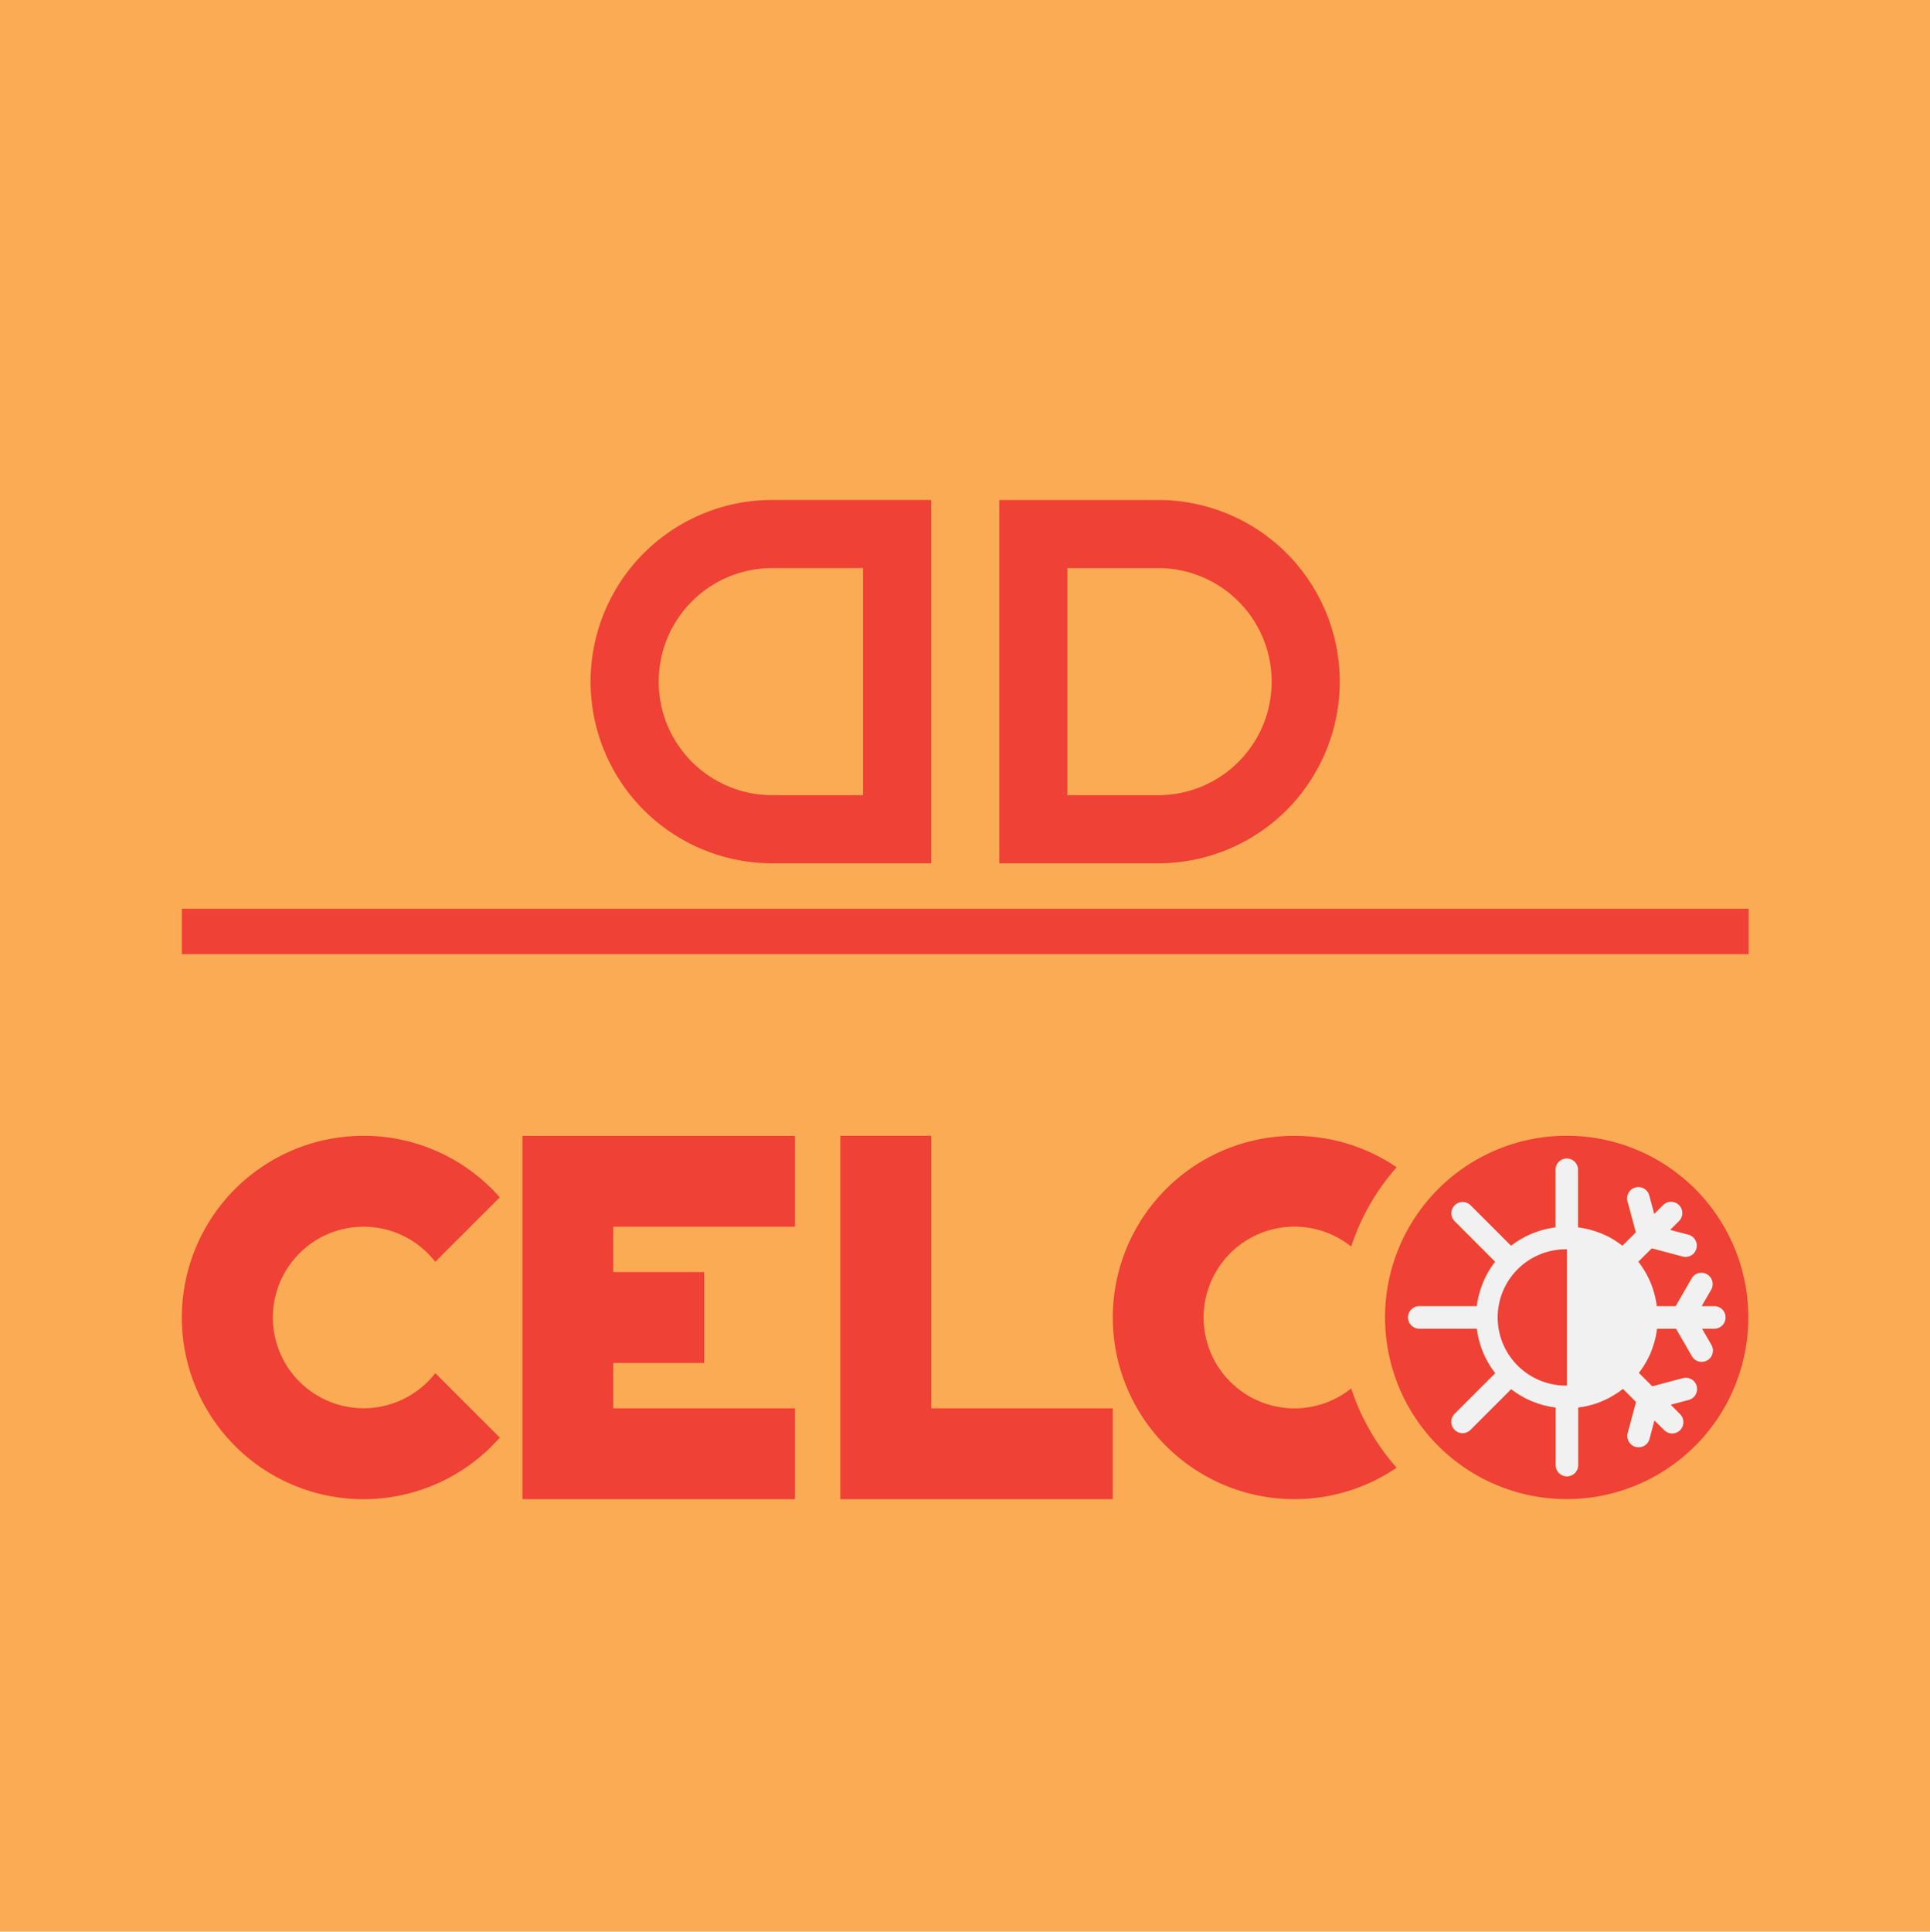
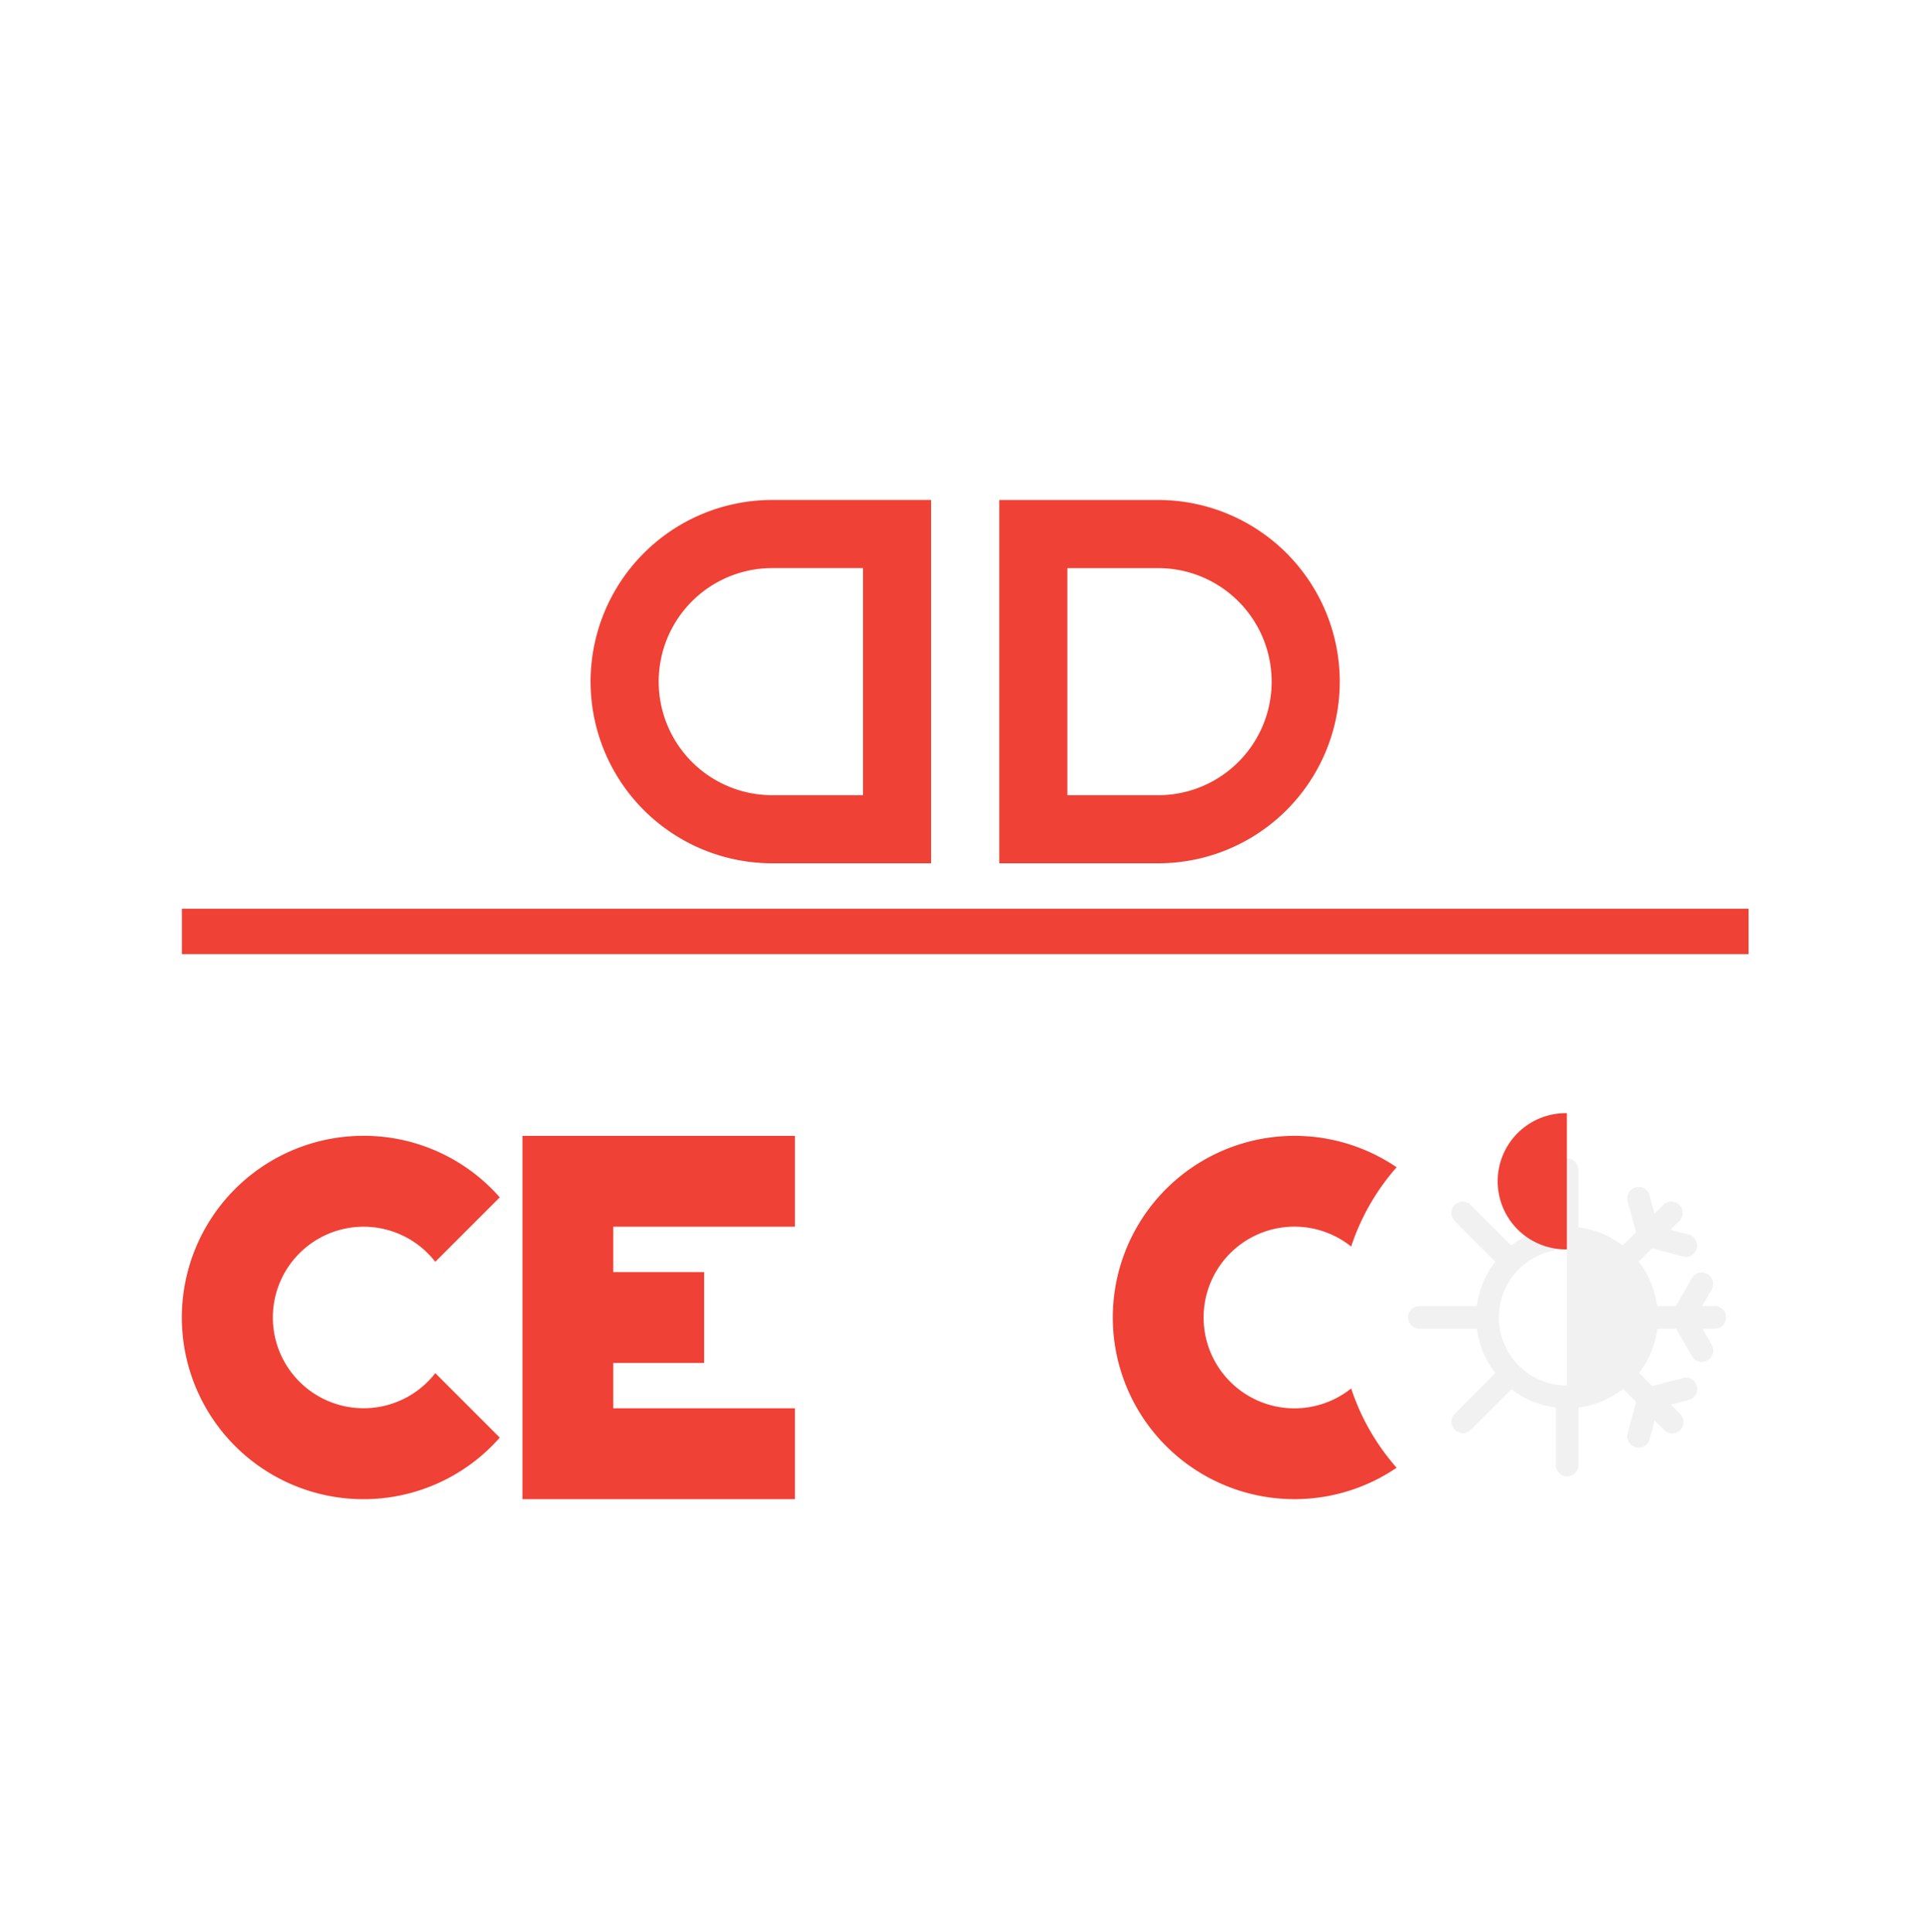
<svg xmlns="http://www.w3.org/2000/svg" width="109.934" height="110" viewBox="0 0 109.934 110">
  <defs>
    <style>.a{fill:#faab54;}.b{fill:#f1f1f2;}.c{fill:#ef4135;}</style>
  </defs>
  <g transform="translate(374 -862)">
    <g transform="translate(-374 862)">
-       <rect class="a" width="109.934" height="110" transform="translate(0 0)" />
      <path class="b" d="M2664.229,353.688a3.878,3.878,0,1,1,0-7.756Zm8.408-4.525h-.711l.546-.937a.648.648,0,0,0-1.121-.652l-.919,1.589h-1.068a.713.713,0,0,0-.017-.107.42.42,0,0,0-.012-.089,1.07,1.07,0,0,0-.035-.2c-.018-.083-.036-.166-.059-.248a1.553,1.553,0,0,0-.066-.233.068.068,0,0,0-.005-.029c-.024-.066-.042-.136-.071-.2a3.931,3.931,0,0,0-.214-.516,1.286,1.286,0,0,0-.071-.131.8.8,0,0,0-.065-.13c-.023-.042-.052-.083-.077-.132-.048-.082-.1-.166-.155-.243a2.394,2.394,0,0,0-.2-.267l-.005-.006.765-.76,1.756.469a.648.648,0,0,0,.793-.457.656.656,0,0,0-.461-.795l-1.032-.273.5-.5a.652.652,0,0,0,0-.913.64.64,0,0,0-.914,0l-.5.5-.284-1.049a.645.645,0,0,0-.789-.457.651.651,0,0,0-.457.795l.475,1.767-.759.759c0-.006-.012-.006-.012-.011-.083-.065-.178-.132-.261-.19-.1-.065-.206-.131-.313-.19a2.035,2.035,0,0,0-.243-.136.352.352,0,0,0-.048-.024c-.1-.047-.2-.094-.3-.136s-.179-.071-.274-.1a1.045,1.045,0,0,0-.135-.048c-.042-.017-.083-.023-.12-.035-.058-.018-.118-.035-.178-.047-.082-.024-.166-.041-.255-.059a1.591,1.591,0,0,0-.171-.03.346.346,0,0,0-.113-.018.3.3,0,0,0-.1-.018v-3.273a.653.653,0,0,0-.652-.647.643.643,0,0,0-.641.647v3.273a.546.546,0,0,0-.1.011,1.041,1.041,0,0,0-.131.024,1.423,1.423,0,0,0-.166.03c-.083.018-.172.035-.256.059a1.5,1.5,0,0,0-.171.047.84.84,0,0,0-.119.035,1.1,1.1,0,0,0-.137.048,5.216,5.216,0,0,0-.539.226c-.048.023-.1.042-.137.065l-.124.07a1.358,1.358,0,0,0-.148.083c-.172.107-.344.22-.5.344l-2.312-2.312a.639.639,0,0,0-.913,0,.651.651,0,0,0,0,.913l2.313,2.318a.019.019,0,0,0-.007.012,2.547,2.547,0,0,0-.189.26.006.006,0,0,0-.007.006c-.059.082-.118.178-.172.267l-.018.035c-.052.089-.106.183-.154.279s-.089.2-.131.3c-.006.006-.012.012-.012.018-.042.107-.083.214-.119.32s-.071.22-.1.333-.059.225-.082.344a3.31,3.31,0,0,0-.054.338v.012h-3.273a.658.658,0,0,0-.653.652.649.649,0,0,0,.653.641h3.273c.012.119.035.237.054.355s.053.232.082.338a3.134,3.134,0,0,0,.1.333c.035.113.077.219.119.326a.123.123,0,0,0,.012.019c.042.094.083.2.131.29s.089.166.136.249c.018.035.035.065.054.094a2.007,2.007,0,0,0,.16.249c.059.089.13.183.2.273l-2.313,2.313a.658.658,0,0,0,0,.919.651.651,0,0,0,.913,0l2.312-2.313a5.918,5.918,0,0,0,.5.338.7.7,0,0,0,.148.082.64.64,0,0,0,.124.072c.042.023.09.047.137.07.083.042.166.078.249.113.047.018.1.042.148.059.124.047.26.094.4.136a1.2,1.2,0,0,0,.171.047c.083.024.172.042.256.059.053.013.107.019.166.03.041.006.089.019.131.024s.065.006.1.012v3.273a.643.643,0,0,0,.641.647.653.653,0,0,0,.652-.647v-3.273l.107-.018a.415.415,0,0,0,.088-.012,1.79,1.79,0,0,0,.2-.036,2.449,2.449,0,0,0,.248-.059c.083-.023.167-.041.249-.07a1.868,1.868,0,0,0,.238-.078c.13-.047.249-.1.373-.154a2.69,2.69,0,0,0,.373-.2,1.021,1.021,0,0,0,.16-.088c.089-.054.171-.107.261-.167s.159-.112.232-.171c0-.006.011-.006.011-.013l.741.748-.48,1.785a.647.647,0,0,0,1.251.332l.284-1.061.551.546a.641.641,0,0,0,.913,0,.651.651,0,0,0,0-.913l-.534-.533,1.021-.273a.645.645,0,0,0,.456-.788.636.636,0,0,0-.788-.457l-1.743.462-.76-.759a6.011,6.011,0,0,0,.4-.6,2.783,2.783,0,0,0,.136-.261c.047-.1.089-.19.137-.284s.07-.184.1-.28a1.154,1.154,0,0,0,.06-.159,4.933,4.933,0,0,0,.19-.836.554.554,0,0,0,.012-.094h1.074l.913,1.577a.647.647,0,0,0,1.121-.646l-.534-.931h.7a.644.644,0,0,0,.646-.641.653.653,0,0,0-.646-.652" transform="translate(-2574.975 -274.786)" />
      <path class="c" d="M2639.09,317.084h-5.17V304.151h5.17a6.466,6.466,0,1,1,0,12.933m0-16.812h-9.049v20.69h9.049a10.345,10.345,0,1,0,0-20.69" transform="translate(-2573.122 -271.799)" />
      <path class="c" d="M2615.253,304.15h5.171v12.933h-5.171a6.466,6.466,0,1,1,0-12.933m0,16.811h9.049v-20.69h-9.049a10.345,10.345,0,1,0,0,20.69" transform="translate(-2571.267 -271.799)" />
      <rect class="c" width="89.239" height="2.587" transform="translate(10.359 51.749)" />
      <path class="c" d="M2637.021,349.71a10.349,10.349,0,0,0,16.167,8.556,12.93,12.93,0,0,1-2.589-4.514,5.174,5.174,0,1,1,0-8.082,12.93,12.93,0,0,1,2.589-4.514,10.349,10.349,0,0,0-16.167,8.556" transform="translate(-2573.636 -274.683)" />
-       <path class="c" d="M2620.265,339.363v20.692h15.52v-5.174h-10.346V339.363Z" transform="translate(-2572.4 -274.683)" />
      <path class="c" d="M2600.718,347.122v12.934h15.52v-5.174h-10.347V352.3h5.174v-5.174h-5.174v-2.586h10.347v-5.173h-15.52v7.759Z" transform="translate(-2570.958 -274.683)" />
      <path class="c" d="M2590.118,339.363a10.315,10.315,0,0,1,7.317,3.031c.153.154.3.311.445.474l-3.673,3.672a5.169,5.169,0,1,0,0,6.34l3.673,3.671c-.144.164-.292.321-.445.475a10.347,10.347,0,1,1-7.317-17.662" transform="translate(-2569.413 -274.683)" />
-       <path class="c" d="M2672.529,350.356h-.7l.535.927a.647.647,0,0,1-1.119.649l-.911-1.576h-1.074c0,.031-.007.059-.013.09a4.764,4.764,0,0,1-.193.837c-.017.055-.034.111-.055.164-.031.094-.066.185-.1.275s-.083.193-.133.283a2.056,2.056,0,0,1-.14.261,4.829,4.829,0,0,1-.4.6l.76.761,1.743-.464a.646.646,0,1,1,.335,1.248l-1.022.271.533.534a.649.649,0,0,1,0,.913.642.642,0,0,1-.914,0l-.551-.547-.281,1.064a.649.649,0,0,1-1.253-.335l.479-1.786-.74-.742-.014.01c-.073.059-.153.115-.23.171s-.174.114-.262.166a1.493,1.493,0,0,1-.156.092,3.274,3.274,0,0,1-.375.192c-.124.056-.245.108-.375.154a2.069,2.069,0,0,1-.24.081c-.081.027-.162.047-.244.069s-.164.042-.251.059a1.663,1.663,0,0,1-.2.034.464.464,0,0,1-.091.014c-.036.007-.073.014-.107.018v3.274a.647.647,0,0,1-1.294,0v-3.274c-.031,0-.067-.007-.1-.014s-.087-.014-.132-.021l-.165-.031c-.082-.018-.17-.035-.254-.059-.059-.014-.119-.032-.174-.049-.136-.039-.269-.084-.4-.135l-.148-.06c-.082-.035-.166-.069-.25-.111l-.135-.069c-.042-.022-.084-.046-.126-.07s-.1-.054-.146-.083a5.78,5.78,0,0,1-.5-.342l-2.313,2.314a.644.644,0,0,1-.913,0,.651.651,0,0,1,0-.916l2.314-2.314c-.069-.091-.136-.182-.2-.276s-.107-.161-.156-.245a.876.876,0,0,1-.056-.1c-.05-.08-.091-.165-.133-.247s-.094-.2-.135-.294l-.007-.017c-.044-.108-.087-.216-.122-.325a3.369,3.369,0,0,1-.1-.331c-.031-.111-.06-.227-.081-.343s-.043-.232-.056-.351h-3.274a.647.647,0,1,1,0-1.294h3.274a.045.045,0,0,1,0-.014,2.777,2.777,0,0,1,.054-.338c.021-.115.049-.23.081-.343s.062-.221.1-.331.078-.215.122-.32a.042.042,0,0,1,.007-.02c.042-.1.087-.2.135-.295s.1-.19.15-.282a.087.087,0,0,0,.019-.032c.055-.094.111-.184.173-.27l0,0c.059-.091.121-.179.189-.263,0,0,.007-.01.01-.013l-2.314-2.315a.647.647,0,0,1,.913-.916l2.313,2.314a5.787,5.787,0,0,1,.5-.342,1.479,1.479,0,0,1,.146-.083c.042-.024.084-.048.126-.07s.09-.044.135-.069a4.629,4.629,0,0,1,.541-.223.947.947,0,0,1,.136-.045.609.609,0,0,1,.118-.038c.056-.018.115-.036.174-.05.083-.023.171-.041.254-.058.053-.011.108-.02.165-.032l.132-.02a.893.893,0,0,1,.1-.015V341.3a.647.647,0,0,1,1.294,0v3.273c.034,0,.069.011.1.019a.43.43,0,0,1,.111.017c.059.007.119.02.175.032.087.018.17.035.255.058a1.446,1.446,0,0,1,.174.05.731.731,0,0,1,.118.038,1.077,1.077,0,0,1,.14.045c.09.032.181.066.268.1.1.043.2.085.3.136.014.007.031.014.049.024a2.615,2.615,0,0,1,.244.132c.107.06.213.126.314.2s.178.122.261.189a.134.134,0,0,1,.015.009l.757-.756-.474-1.772a.642.642,0,0,1,.456-.79.648.648,0,0,1,.793.455l.281,1.05.5-.5a.645.645,0,1,1,.913.912l-.5.5,1.035.274a.646.646,0,1,1-.335,1.249l-1.753-.467-.765.76,0,0a3.077,3.077,0,0,1,.2.272,2.706,2.706,0,0,1,.154.24,1.447,1.447,0,0,1,.077.133c.024.042.048.083.069.125s.046.09.071.136a4.348,4.348,0,0,1,.213.511c.028.067.048.136.071.206a.06.06,0,0,1,.005.03,1.532,1.532,0,0,1,.067.226,2.445,2.445,0,0,1,.058.251,1.6,1.6,0,0,1,.036.194.742.742,0,0,1,.014.092c.006.034.013.073.017.107h1.066l.919-1.589a.647.647,0,0,1,1.119.649l-.545.94h.711a.647.647,0,1,1,0,1.294m-8.405-10.993a10.346,10.346,0,1,0,10.348,10.348,10.346,10.346,0,0,0-10.348-10.348" transform="translate(-2574.873 -274.683)" />
-       <path class="c" d="M2664.638,346.346V354.1a3.879,3.879,0,1,1,0-7.757" transform="translate(-2575.388 -275.198)" />
+       <path class="c" d="M2664.638,346.346a3.879,3.879,0,1,1,0-7.757" transform="translate(-2575.388 -275.198)" />
    </g>
  </g>
</svg>